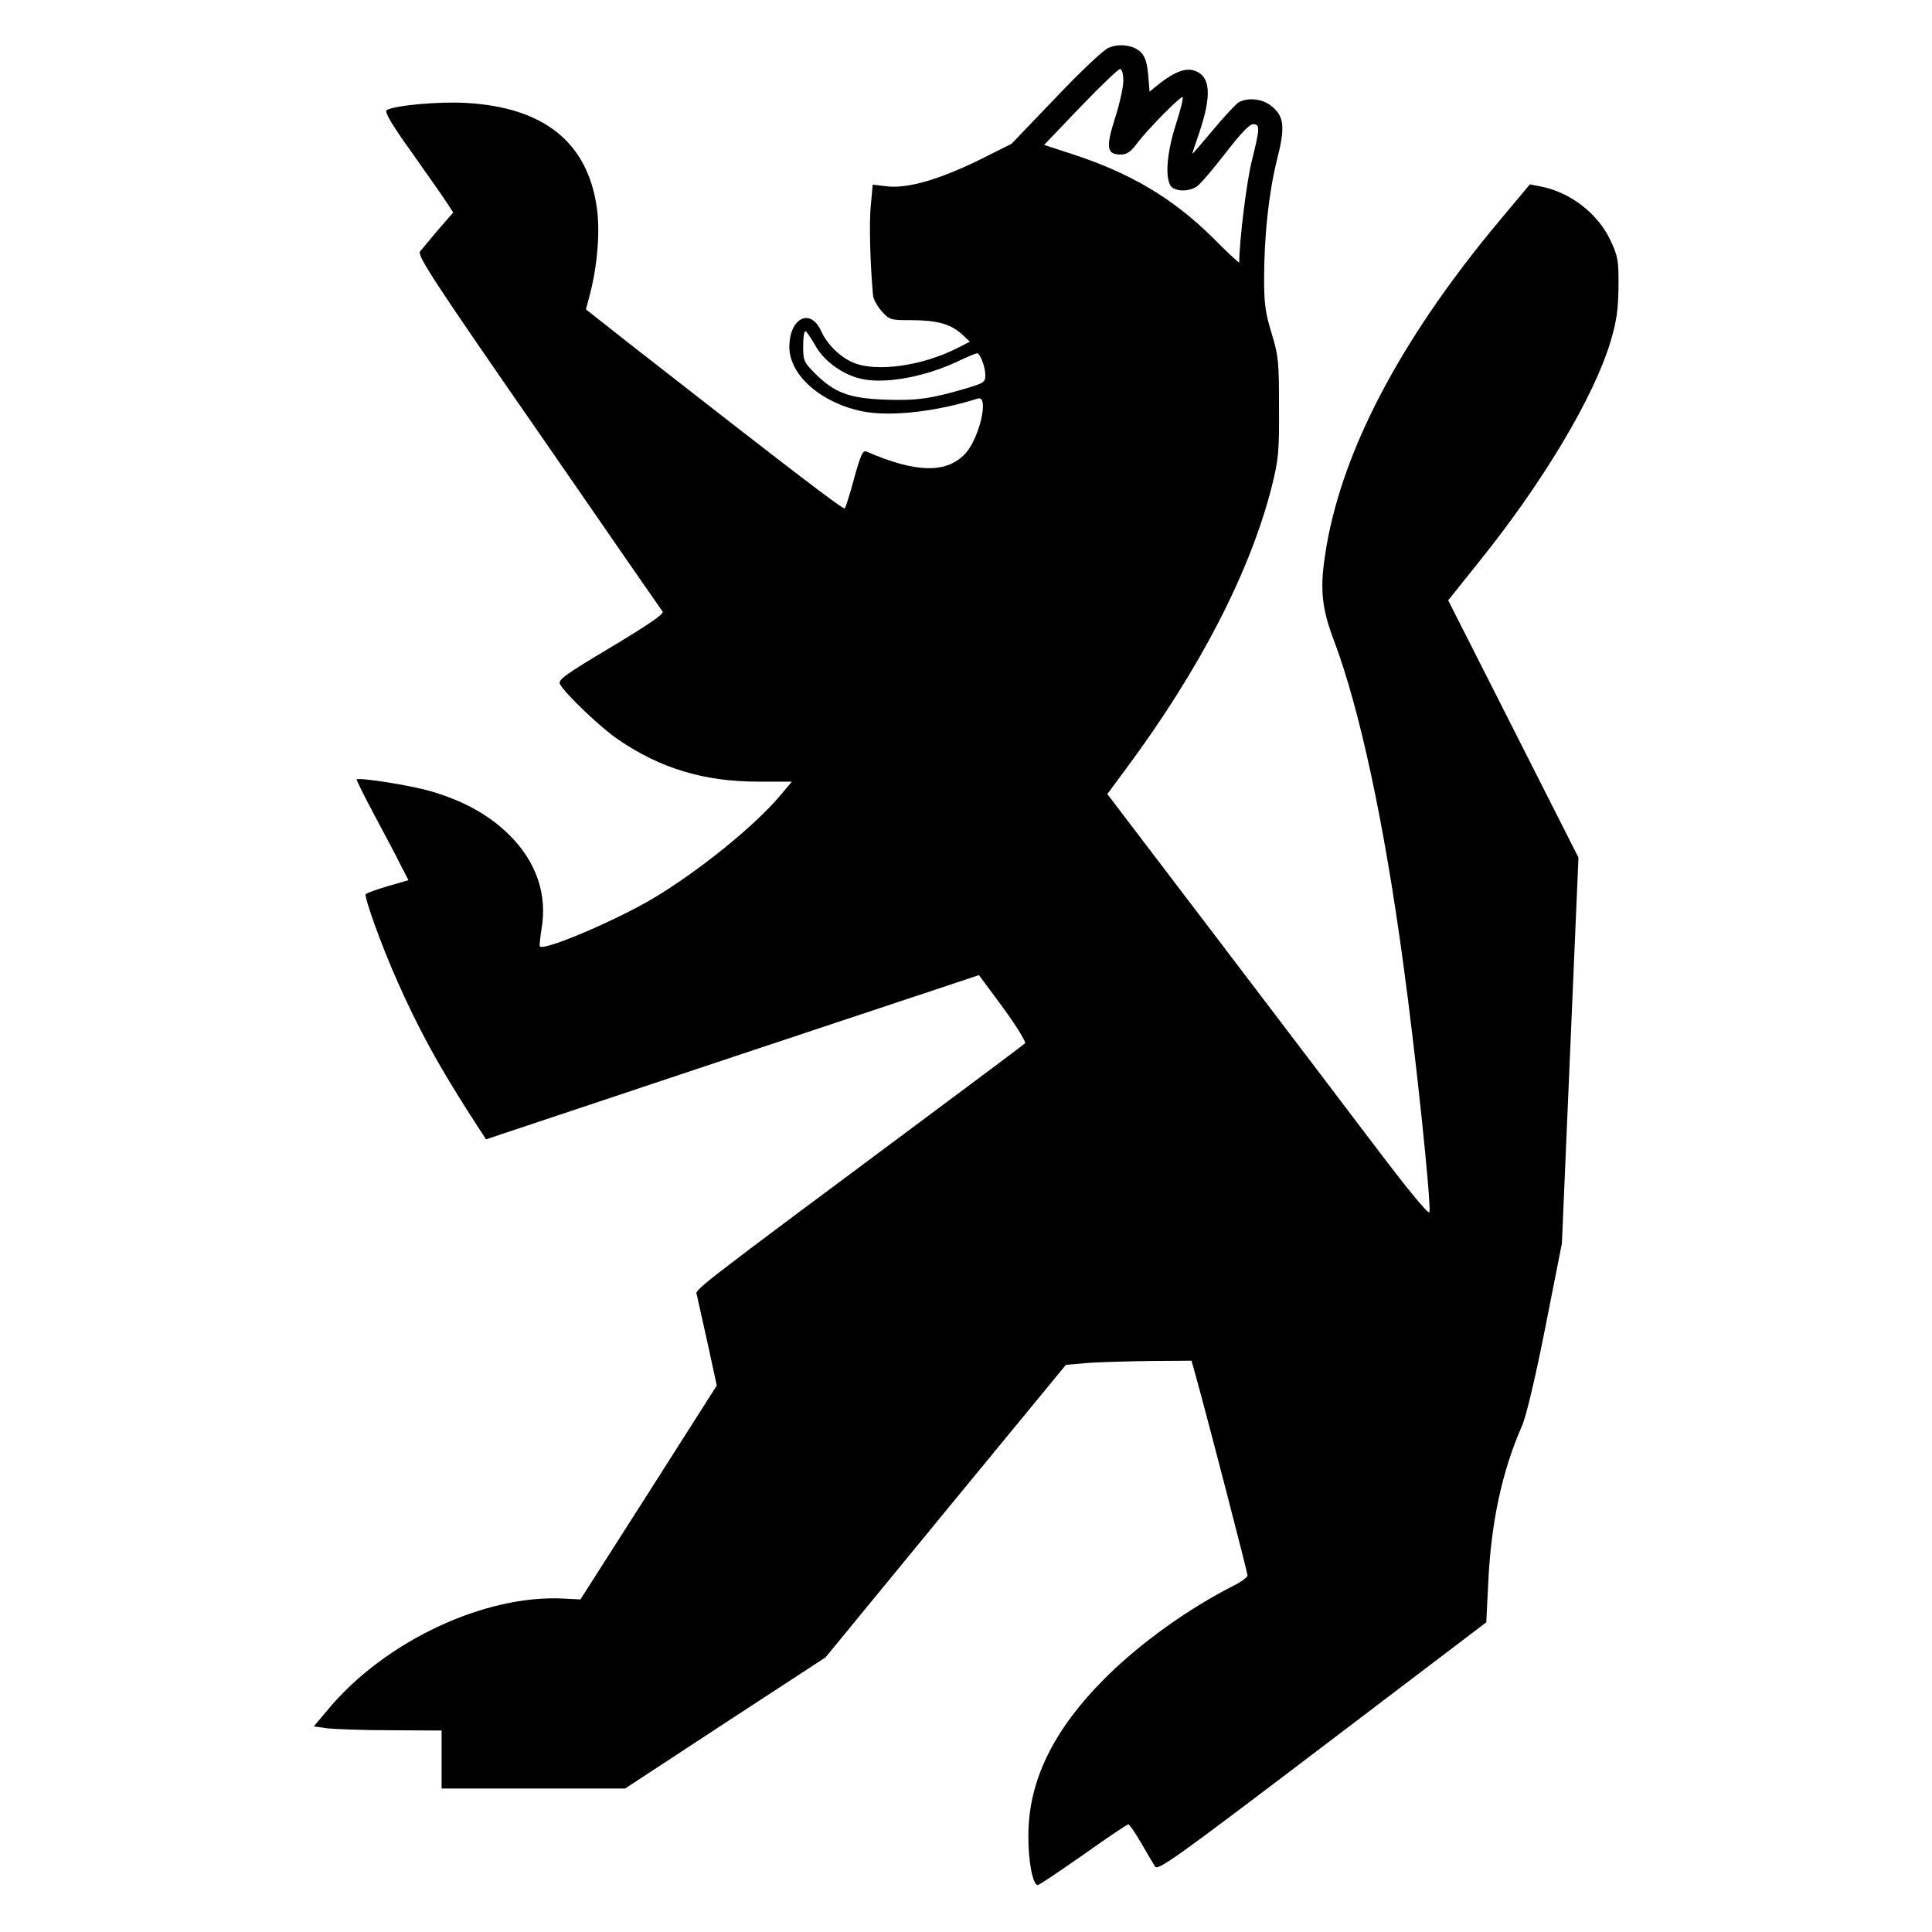
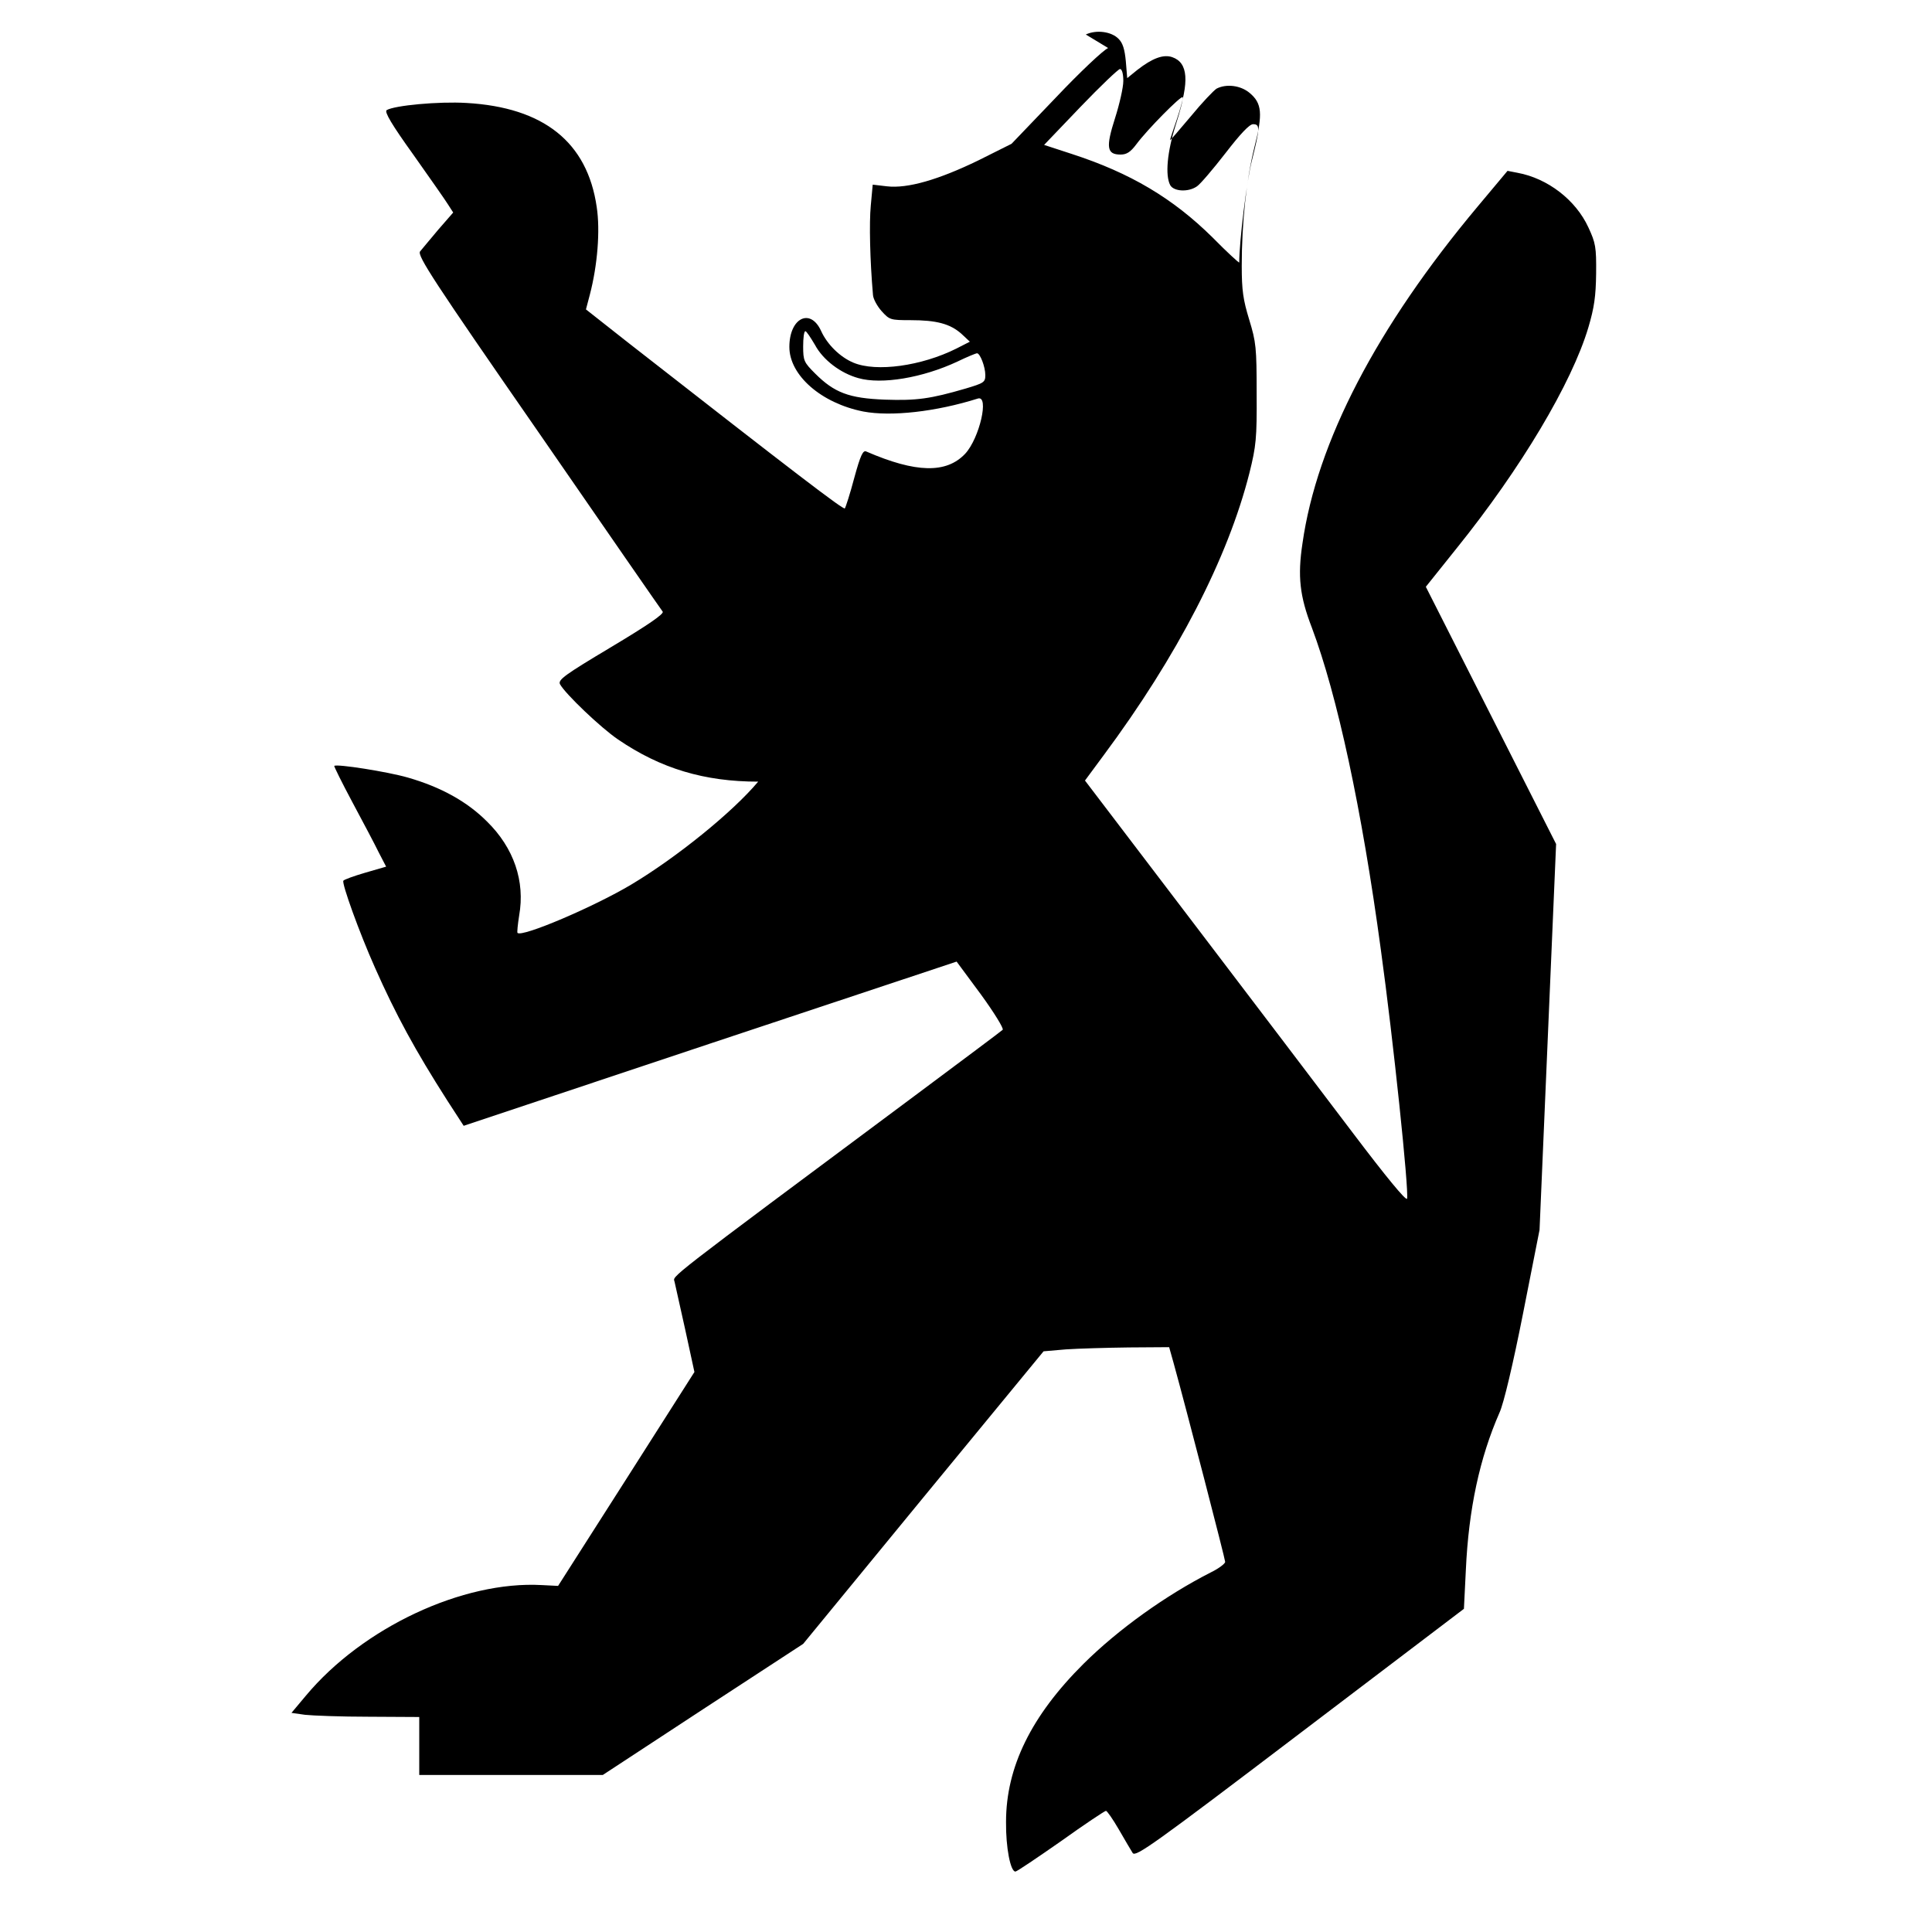
<svg xmlns="http://www.w3.org/2000/svg" version="1.0" width="700pt" height="700pt" viewBox="0 0 700 700" preserveAspectRatio="xMidYMid meet">
  <g transform="translate(0,700) scale(0.1,-0.1)" fill="#000000" stroke="none">
-     <path d="M4015 6826 c-17 -7 -103 -88 -190 -180 l-160 -167 -120 -60 c-144 -70 -257 -103 -332 -94 l-51 6 -7 -76 c-6 -63 -3 -198 8 -324 1 -14 15 -40 31 -58 29 -32 32 -33 105 -33 94 0 143 -13 184 -49 l31 -29 -49 -25 c-126 -63 -290 -86 -373 -51 -48 20 -95 66 -117 115 -39 85 -115 47 -115 -58 0 -103 116 -204 268 -234 100 -19 263 -1 415 47 42 13 6 -144 -46 -200 -68 -72 -178 -70 -358 8 -12 6 -21 -12 -44 -96 -15 -57 -31 -106 -34 -110 -5 -6 -179 127 -787 602 l-151 119 14 53 c28 107 38 233 25 318 -34 235 -192 361 -472 377 -101 6 -261 -9 -289 -26 -9 -6 18 -52 97 -162 60 -85 117 -166 126 -181 l18 -28 -54 -62 c-29 -35 -59 -70 -66 -79 -11 -15 49 -107 429 -655 243 -352 445 -644 450 -650 6 -8 -54 -49 -186 -128 -169 -101 -194 -119 -186 -135 19 -35 148 -158 210 -200 155 -106 314 -153 508 -153 l122 0 -41 -49 c-93 -111 -296 -275 -460 -373 -134 -80 -396 -192 -412 -175 -2 2 1 31 6 63 22 124 -19 245 -117 341 -71 71 -165 124 -287 159 -73 21 -257 50 -266 42 -1 -2 28 -61 66 -132 38 -71 81 -152 95 -181 l27 -52 -76 -22 c-41 -12 -77 -25 -79 -29 -6 -10 57 -186 115 -316 75 -169 145 -298 262 -481 l59 -91 893 298 893 297 88 -119 c48 -66 83 -123 79 -128 -5 -5 -147 -111 -316 -237 -923 -687 -878 -653 -873 -676 3 -12 20 -91 39 -175 l33 -152 -247 -388 -247 -387 -59 3 c-286 16 -649 -154 -855 -401 l-52 -62 49 -7 c27 -3 131 -7 232 -7 l182 -1 0 -105 0 -105 333 0 332 0 363 238 363 237 435 530 436 530 81 7 c45 3 148 6 228 7 l146 1 16 -57 c47 -170 187 -711 187 -721 0 -6 -23 -24 -52 -38 -163 -83 -335 -206 -461 -331 -190 -189 -281 -375 -281 -573 -1 -93 16 -180 34 -180 5 0 79 50 165 110 85 61 159 110 163 110 4 0 25 -30 47 -68 21 -37 44 -75 50 -85 11 -15 77 32 606 434 l594 451 7 141 c10 220 50 406 122 570 15 32 49 176 85 358 l60 304 30 699 30 699 -236 466 -236 466 112 140 c232 288 417 598 477 800 21 71 27 112 28 195 1 96 -2 111 -28 167 -46 100 -148 178 -257 198 l-36 7 -108 -129 c-366 -437 -583 -854 -635 -1221 -18 -119 -10 -191 34 -305 92 -245 181 -656 250 -1167 45 -326 102 -871 95 -902 -3 -10 -79 83 -194 235 -104 138 -366 482 -581 765 l-392 515 68 92 c266 358 450 714 528 1023 24 97 27 124 26 287 0 167 -2 186 -27 268 -22 72 -27 106 -27 195 0 157 17 313 46 430 31 121 27 159 -17 196 -33 28 -85 34 -120 16 -10 -6 -53 -51 -94 -101 -41 -49 -75 -88 -75 -86 0 2 11 36 25 76 46 137 41 205 -17 225 -32 11 -72 -4 -126 -46 l-37 -30 -5 61 c-4 43 -11 66 -26 81 -26 27 -81 34 -119 16z m55 -119 c0 -24 -14 -85 -30 -135 -34 -106 -30 -132 20 -132 22 0 36 9 57 37 40 54 162 177 168 171 3 -3 -8 -48 -25 -100 -31 -98 -39 -183 -20 -219 13 -23 66 -26 97 -4 12 8 58 62 103 120 54 70 87 105 100 105 26 0 25 -14 -4 -131 -19 -73 -46 -294 -46 -370 0 -3 -44 37 -97 91 -144 142 -297 233 -509 302 l-101 33 132 138 c72 75 137 137 143 137 7 0 12 -17 12 -43z m-1117 -957 c29 -54 92 -102 157 -120 84 -24 233 1 359 60 35 17 67 30 71 30 11 0 30 -49 30 -79 0 -26 -5 -29 -72 -49 -127 -37 -177 -44 -292 -40 -130 5 -183 25 -253 95 -40 40 -43 46 -43 98 0 30 3 55 8 55 4 0 19 -23 35 -50z" />
+     <path d="M4015 6826 c-17 -7 -103 -88 -190 -180 l-160 -167 -120 -60 c-144 -70 -257 -103 -332 -94 l-51 6 -7 -76 c-6 -63 -3 -198 8 -324 1 -14 15 -40 31 -58 29 -32 32 -33 105 -33 94 0 143 -13 184 -49 l31 -29 -49 -25 c-126 -63 -290 -86 -373 -51 -48 20 -95 66 -117 115 -39 85 -115 47 -115 -58 0 -103 116 -204 268 -234 100 -19 263 -1 415 47 42 13 6 -144 -46 -200 -68 -72 -178 -70 -358 8 -12 6 -21 -12 -44 -96 -15 -57 -31 -106 -34 -110 -5 -6 -179 127 -787 602 l-151 119 14 53 c28 107 38 233 25 318 -34 235 -192 361 -472 377 -101 6 -261 -9 -289 -26 -9 -6 18 -52 97 -162 60 -85 117 -166 126 -181 l18 -28 -54 -62 c-29 -35 -59 -70 -66 -79 -11 -15 49 -107 429 -655 243 -352 445 -644 450 -650 6 -8 -54 -49 -186 -128 -169 -101 -194 -119 -186 -135 19 -35 148 -158 210 -200 155 -106 314 -153 508 -153 c-93 -111 -296 -275 -460 -373 -134 -80 -396 -192 -412 -175 -2 2 1 31 6 63 22 124 -19 245 -117 341 -71 71 -165 124 -287 159 -73 21 -257 50 -266 42 -1 -2 28 -61 66 -132 38 -71 81 -152 95 -181 l27 -52 -76 -22 c-41 -12 -77 -25 -79 -29 -6 -10 57 -186 115 -316 75 -169 145 -298 262 -481 l59 -91 893 298 893 297 88 -119 c48 -66 83 -123 79 -128 -5 -5 -147 -111 -316 -237 -923 -687 -878 -653 -873 -676 3 -12 20 -91 39 -175 l33 -152 -247 -388 -247 -387 -59 3 c-286 16 -649 -154 -855 -401 l-52 -62 49 -7 c27 -3 131 -7 232 -7 l182 -1 0 -105 0 -105 333 0 332 0 363 238 363 237 435 530 436 530 81 7 c45 3 148 6 228 7 l146 1 16 -57 c47 -170 187 -711 187 -721 0 -6 -23 -24 -52 -38 -163 -83 -335 -206 -461 -331 -190 -189 -281 -375 -281 -573 -1 -93 16 -180 34 -180 5 0 79 50 165 110 85 61 159 110 163 110 4 0 25 -30 47 -68 21 -37 44 -75 50 -85 11 -15 77 32 606 434 l594 451 7 141 c10 220 50 406 122 570 15 32 49 176 85 358 l60 304 30 699 30 699 -236 466 -236 466 112 140 c232 288 417 598 477 800 21 71 27 112 28 195 1 96 -2 111 -28 167 -46 100 -148 178 -257 198 l-36 7 -108 -129 c-366 -437 -583 -854 -635 -1221 -18 -119 -10 -191 34 -305 92 -245 181 -656 250 -1167 45 -326 102 -871 95 -902 -3 -10 -79 83 -194 235 -104 138 -366 482 -581 765 l-392 515 68 92 c266 358 450 714 528 1023 24 97 27 124 26 287 0 167 -2 186 -27 268 -22 72 -27 106 -27 195 0 157 17 313 46 430 31 121 27 159 -17 196 -33 28 -85 34 -120 16 -10 -6 -53 -51 -94 -101 -41 -49 -75 -88 -75 -86 0 2 11 36 25 76 46 137 41 205 -17 225 -32 11 -72 -4 -126 -46 l-37 -30 -5 61 c-4 43 -11 66 -26 81 -26 27 -81 34 -119 16z m55 -119 c0 -24 -14 -85 -30 -135 -34 -106 -30 -132 20 -132 22 0 36 9 57 37 40 54 162 177 168 171 3 -3 -8 -48 -25 -100 -31 -98 -39 -183 -20 -219 13 -23 66 -26 97 -4 12 8 58 62 103 120 54 70 87 105 100 105 26 0 25 -14 -4 -131 -19 -73 -46 -294 -46 -370 0 -3 -44 37 -97 91 -144 142 -297 233 -509 302 l-101 33 132 138 c72 75 137 137 143 137 7 0 12 -17 12 -43z m-1117 -957 c29 -54 92 -102 157 -120 84 -24 233 1 359 60 35 17 67 30 71 30 11 0 30 -49 30 -79 0 -26 -5 -29 -72 -49 -127 -37 -177 -44 -292 -40 -130 5 -183 25 -253 95 -40 40 -43 46 -43 98 0 30 3 55 8 55 4 0 19 -23 35 -50z" />
  </g>
</svg>